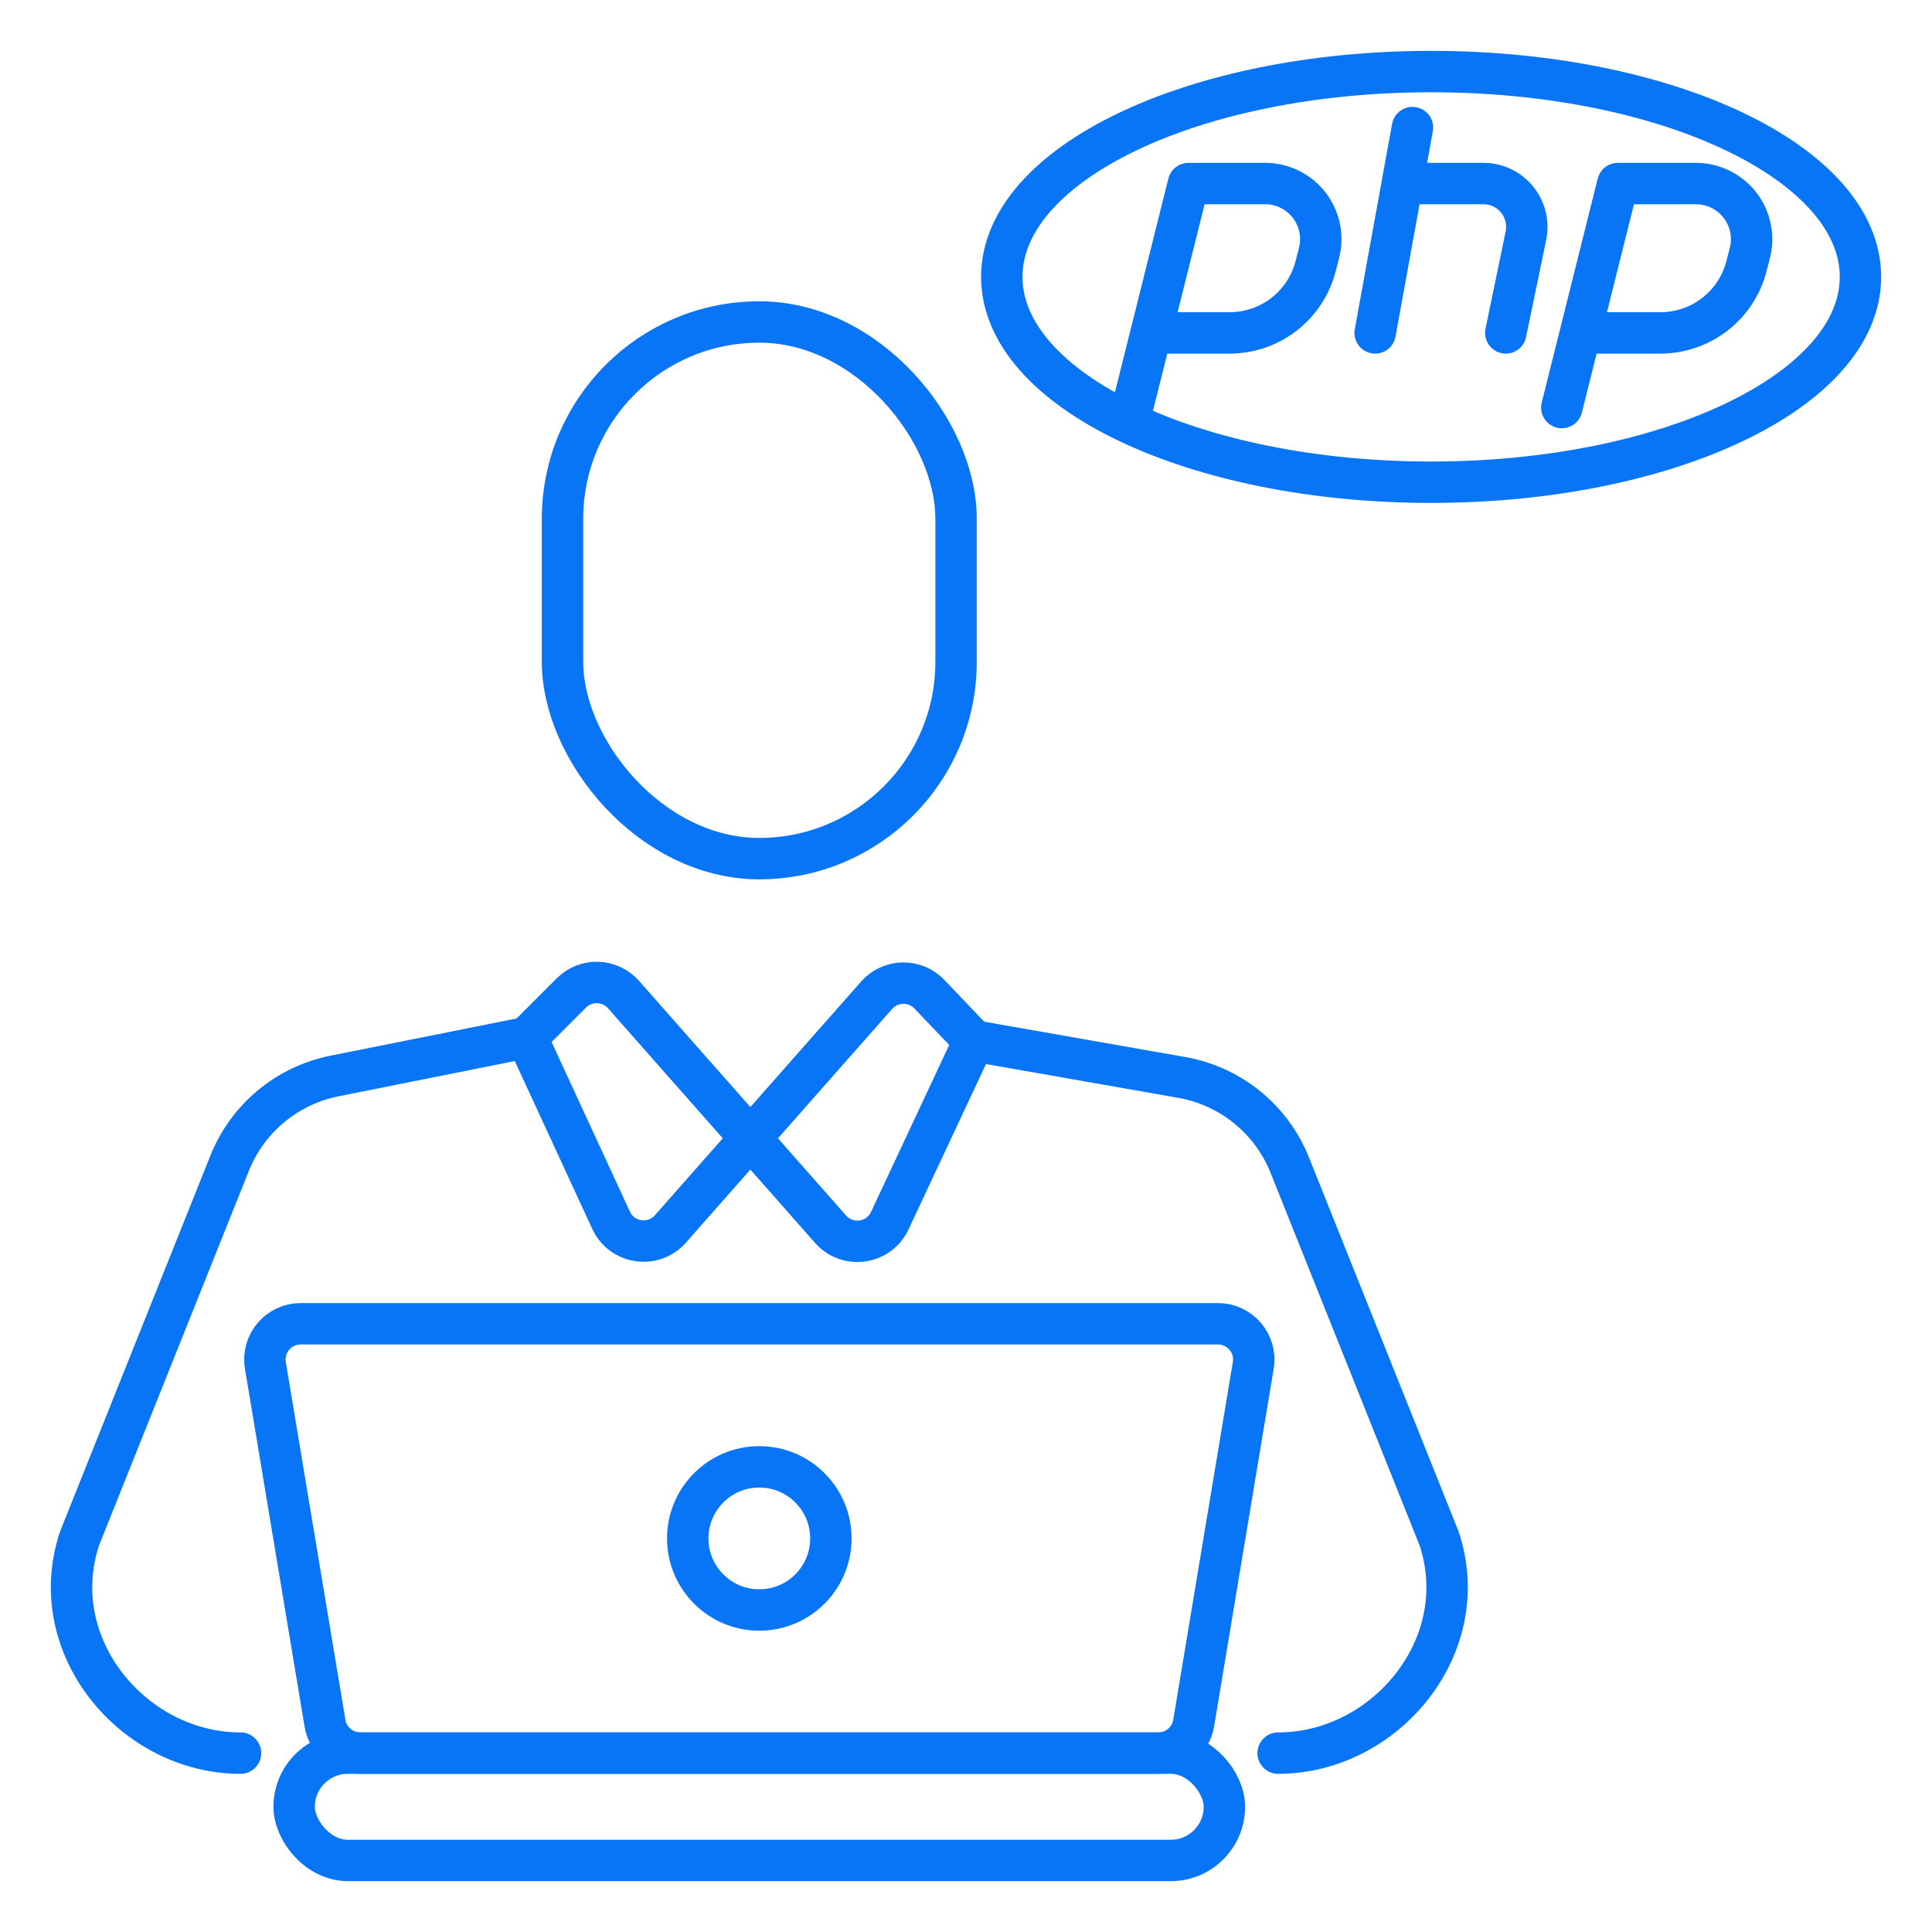
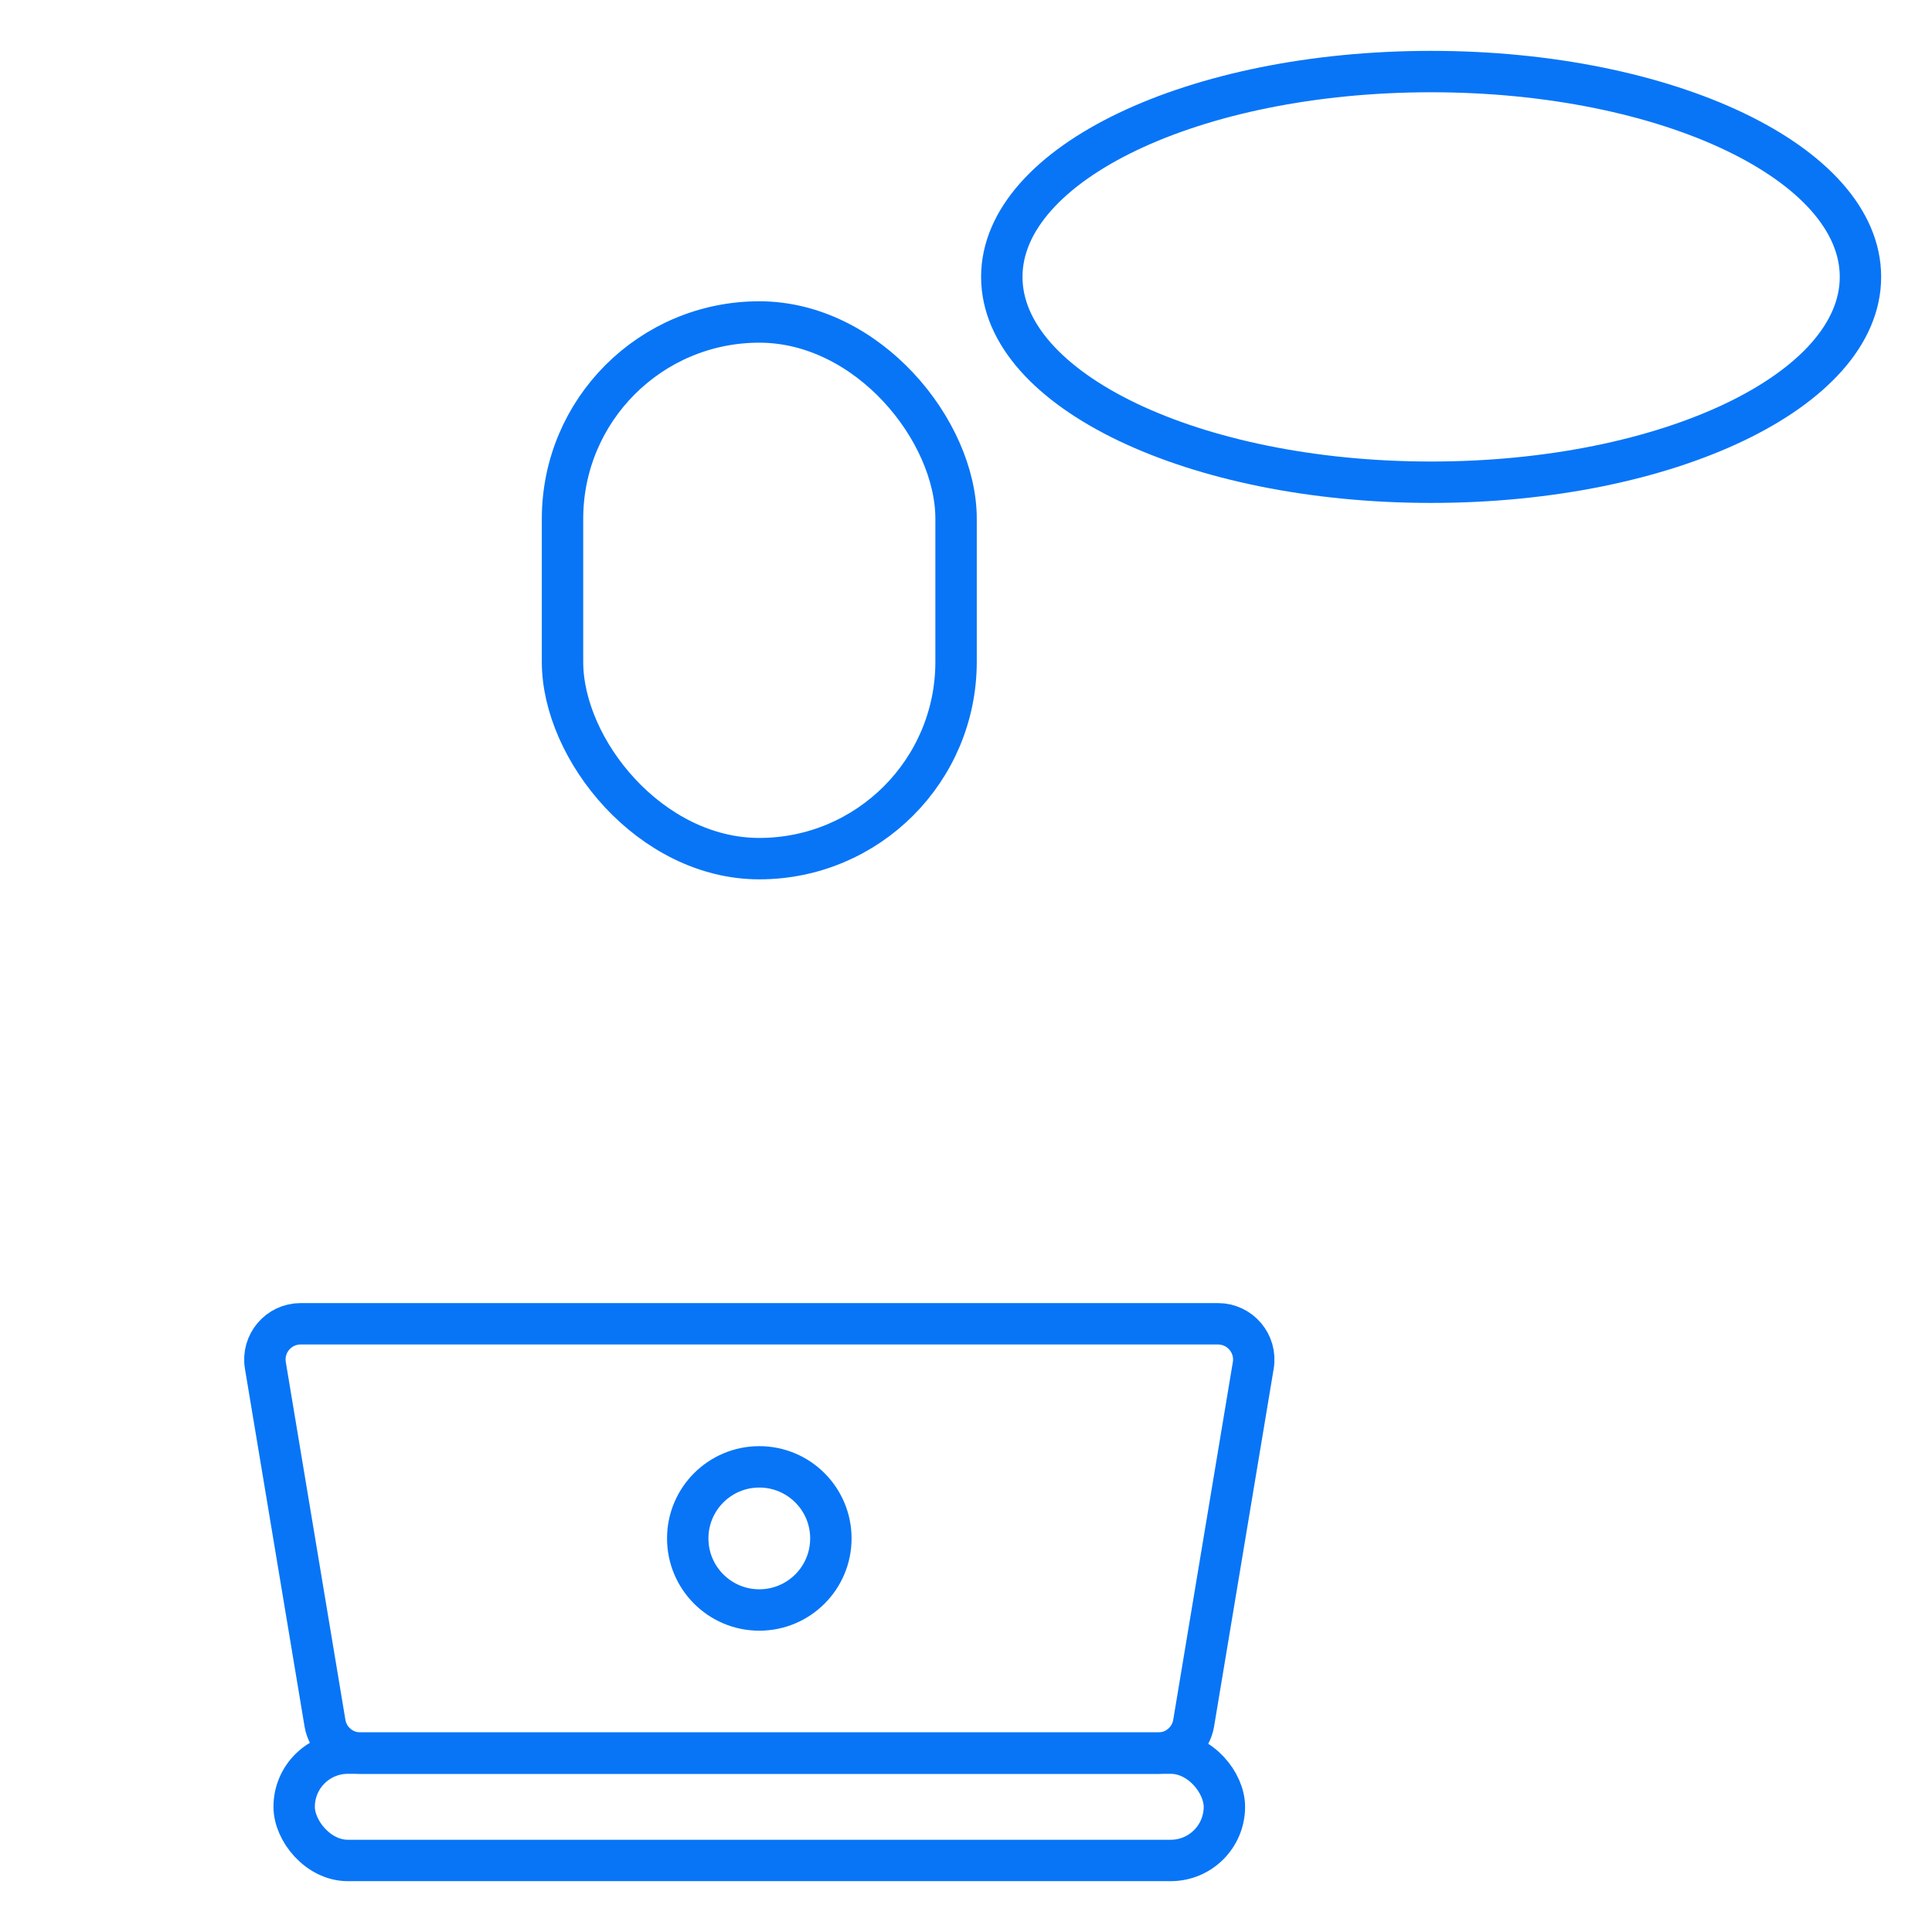
<svg xmlns="http://www.w3.org/2000/svg" width="70" height="70" viewBox="0 0 70 70" fill="none">
  <rect x="20.381" y="11.666" width="14.259" height="19.444" rx="7.13" stroke="#0875F7" stroke-width="1.5" />
-   <path d="M19.085 37.593L20.702 35.976C21.231 35.447 22.096 35.474 22.591 36.035L30.093 44.536C30.71 45.236 31.843 45.074 32.238 44.228L35.289 37.714M19.085 37.593L22.141 44.213C22.533 45.063 23.67 45.23 24.29 44.527L31.762 36.059C32.265 35.489 33.147 35.472 33.672 36.021L35.289 37.714M19.085 37.593L12.117 38.986C10.399 39.33 8.971 40.518 8.32 42.145L2.882 55.741C1.586 59.63 4.827 63.519 8.715 63.519M46.308 63.519C50.196 63.519 53.437 59.63 52.141 55.741L46.732 42.218C46.066 40.551 44.584 39.348 42.816 39.037L35.289 37.714" stroke="#0875F7" stroke-width="1.5" stroke-linecap="round" />
  <path d="M9.615 49.472C9.483 48.682 10.092 47.963 10.893 47.963H44.129C44.93 47.963 45.54 48.682 45.408 49.472L43.248 62.435C43.143 63.06 42.602 63.518 41.969 63.518H13.054C12.42 63.518 11.88 63.06 11.775 62.435L9.615 49.472Z" stroke="#0875F7" stroke-width="1.5" />
  <rect x="10.658" y="63.519" width="33.704" height="3.889" rx="1.944" stroke="#0875F7" stroke-width="1.5" />
  <circle cx="27.511" cy="55.74" r="2.593" stroke="#0875F7" stroke-width="1.5" />
  <path d="M51.852 17.472C60.444 17.472 67.408 14.141 67.408 10.032C67.408 5.924 60.444 2.593 51.852 2.593C43.261 2.593 36.297 5.924 36.297 10.032C36.297 14.141 43.261 17.472 51.852 17.472Z" stroke="#0875F7" stroke-width="1.5" stroke-linecap="round" stroke-linejoin="round" />
-   <path d="M41.031 14.767L43.06 6.651H45.901C46.202 6.66 46.497 6.737 46.764 6.875C47.032 7.013 47.264 7.209 47.446 7.449C47.628 7.689 47.753 7.967 47.814 8.262C47.874 8.557 47.867 8.861 47.794 9.153L47.673 9.627C47.498 10.323 47.095 10.941 46.529 11.382C45.963 11.823 45.266 12.062 44.548 12.062H41.708M56.587 14.767L58.616 6.651H61.456C61.762 6.652 62.063 6.723 62.337 6.858C62.611 6.992 62.851 7.187 63.039 7.429C63.227 7.67 63.357 7.95 63.42 8.249C63.483 8.548 63.478 8.857 63.404 9.153L63.282 9.627C63.108 10.323 62.705 10.941 62.139 11.382C61.573 11.823 60.876 12.062 60.158 12.062H57.263M51.176 4.622L49.824 12.062M51.176 6.651H53.76C53.991 6.652 54.22 6.705 54.429 6.805C54.638 6.905 54.822 7.051 54.968 7.23C55.114 7.41 55.218 7.62 55.274 7.845C55.329 8.07 55.334 8.304 55.288 8.531L54.558 12.062" stroke="#0875F7" stroke-width="1.5" stroke-linecap="round" stroke-linejoin="round" />
</svg>